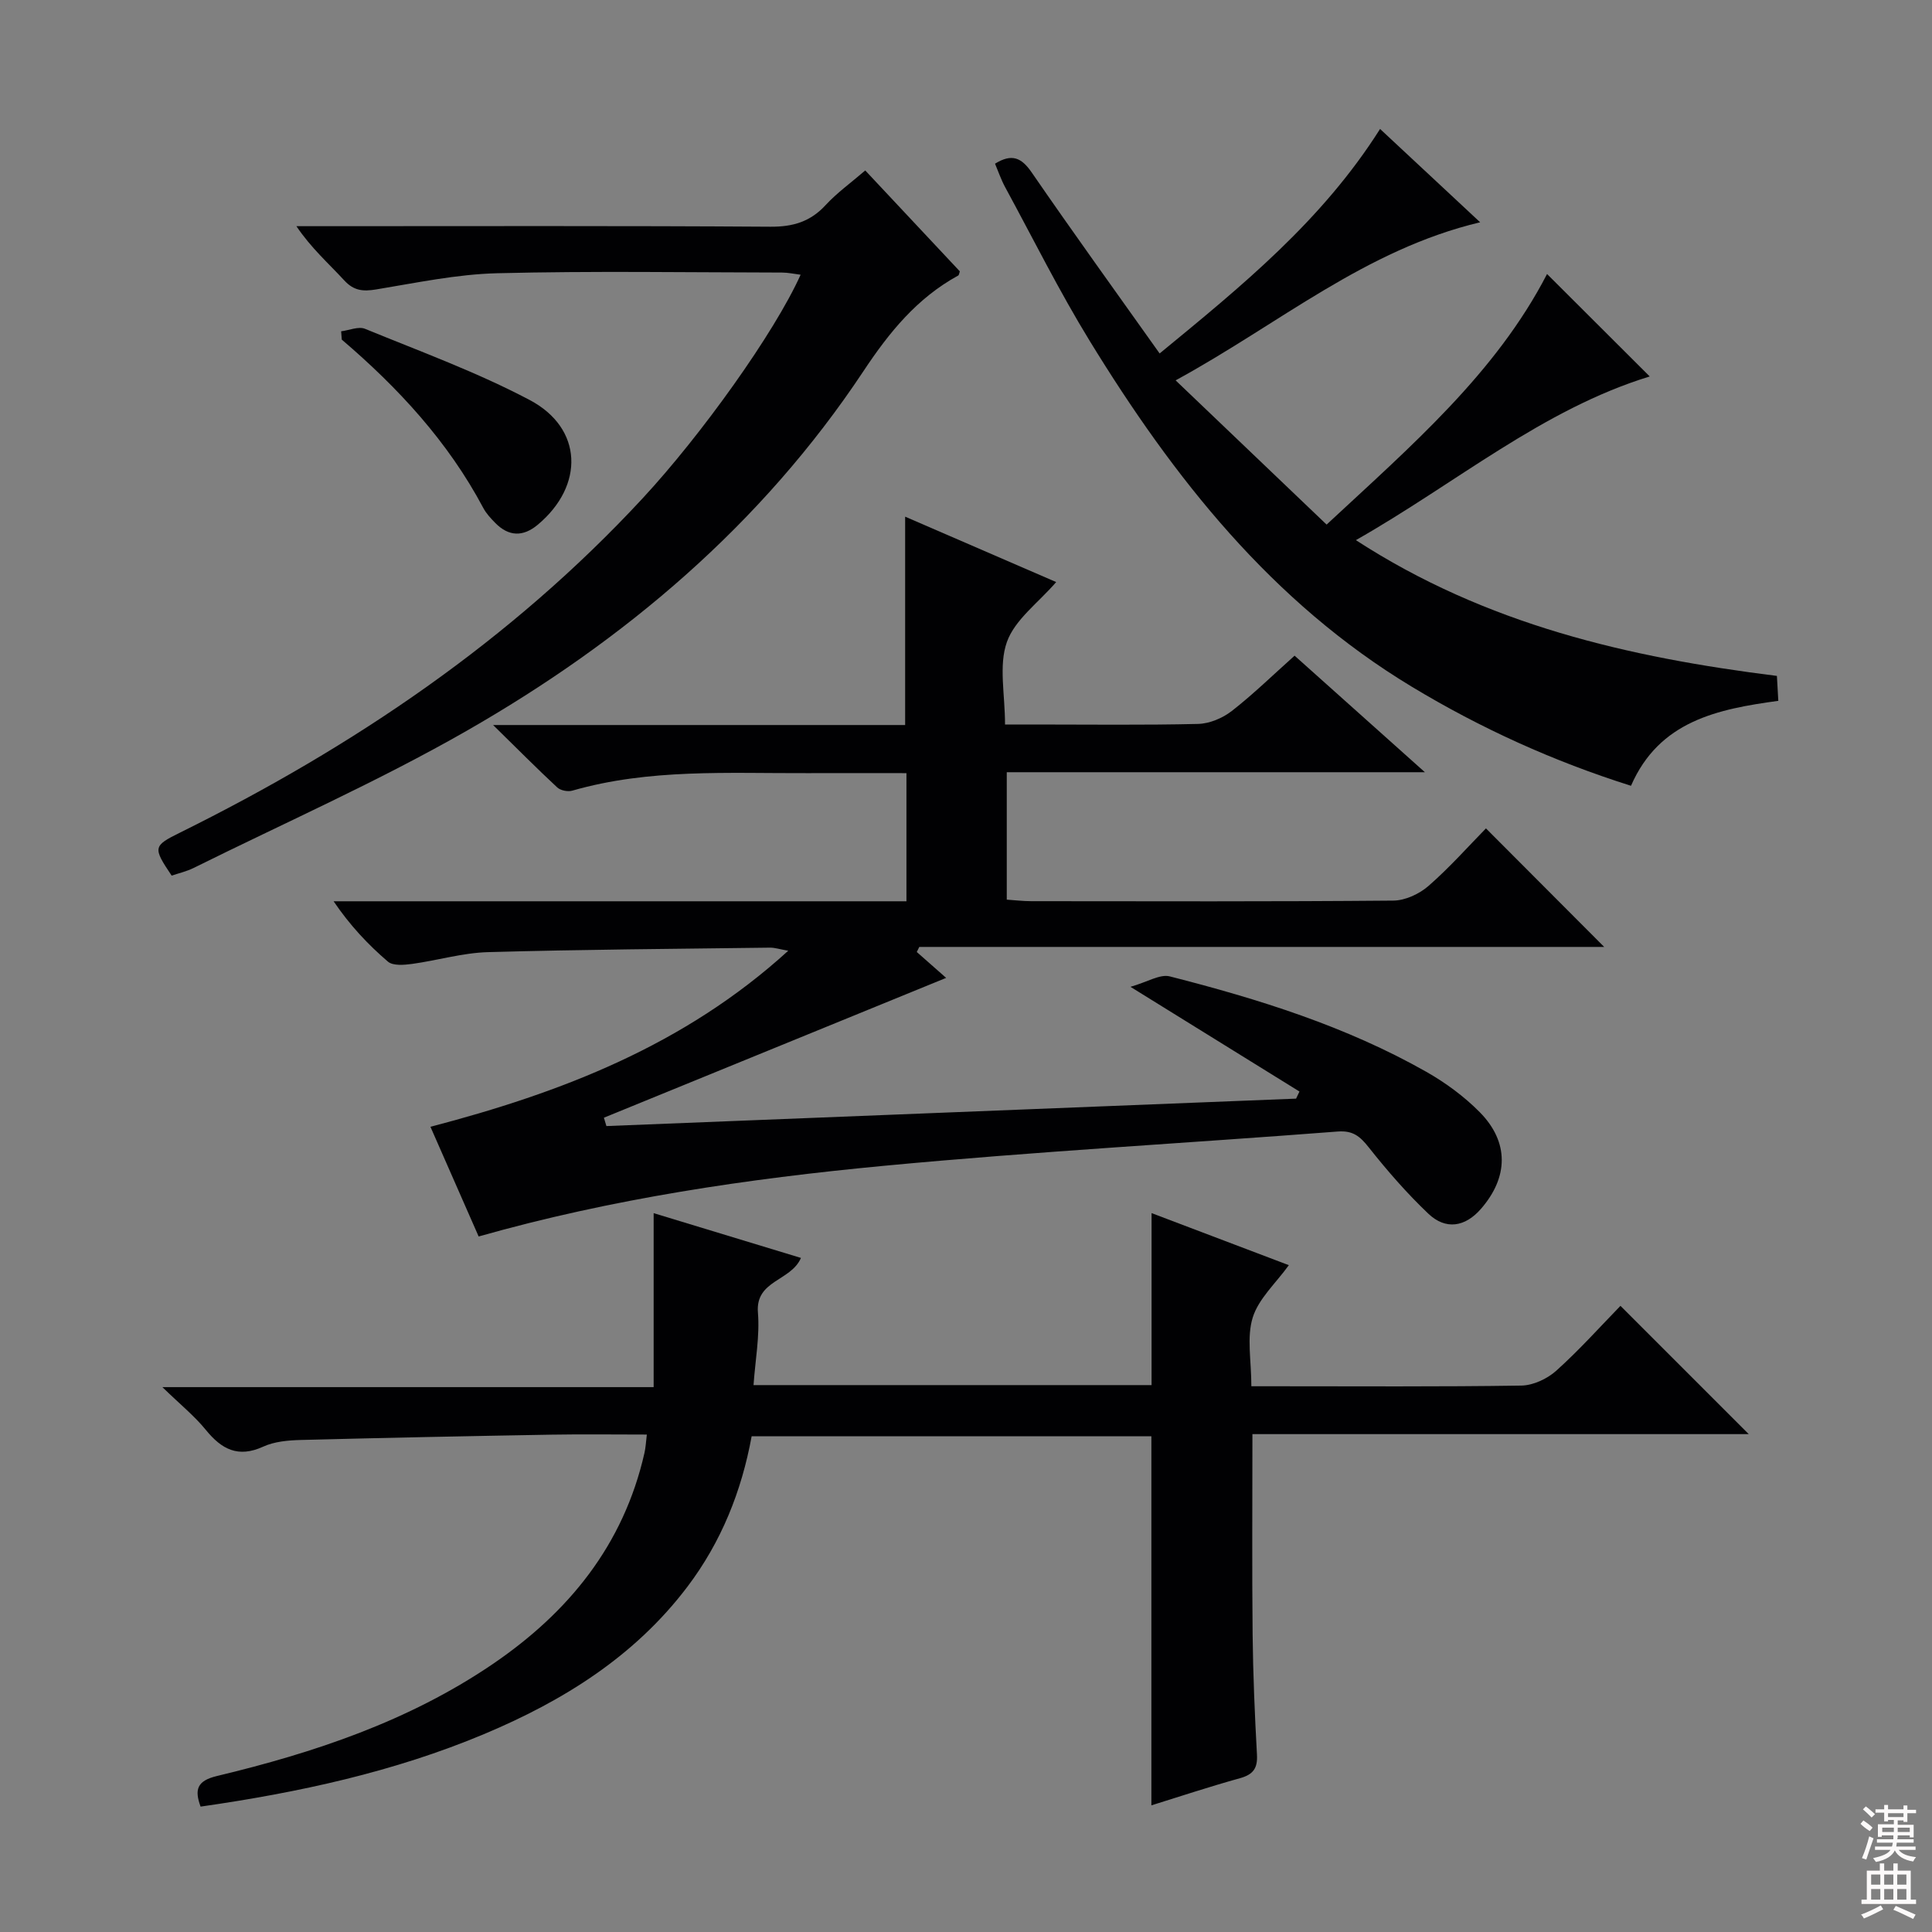
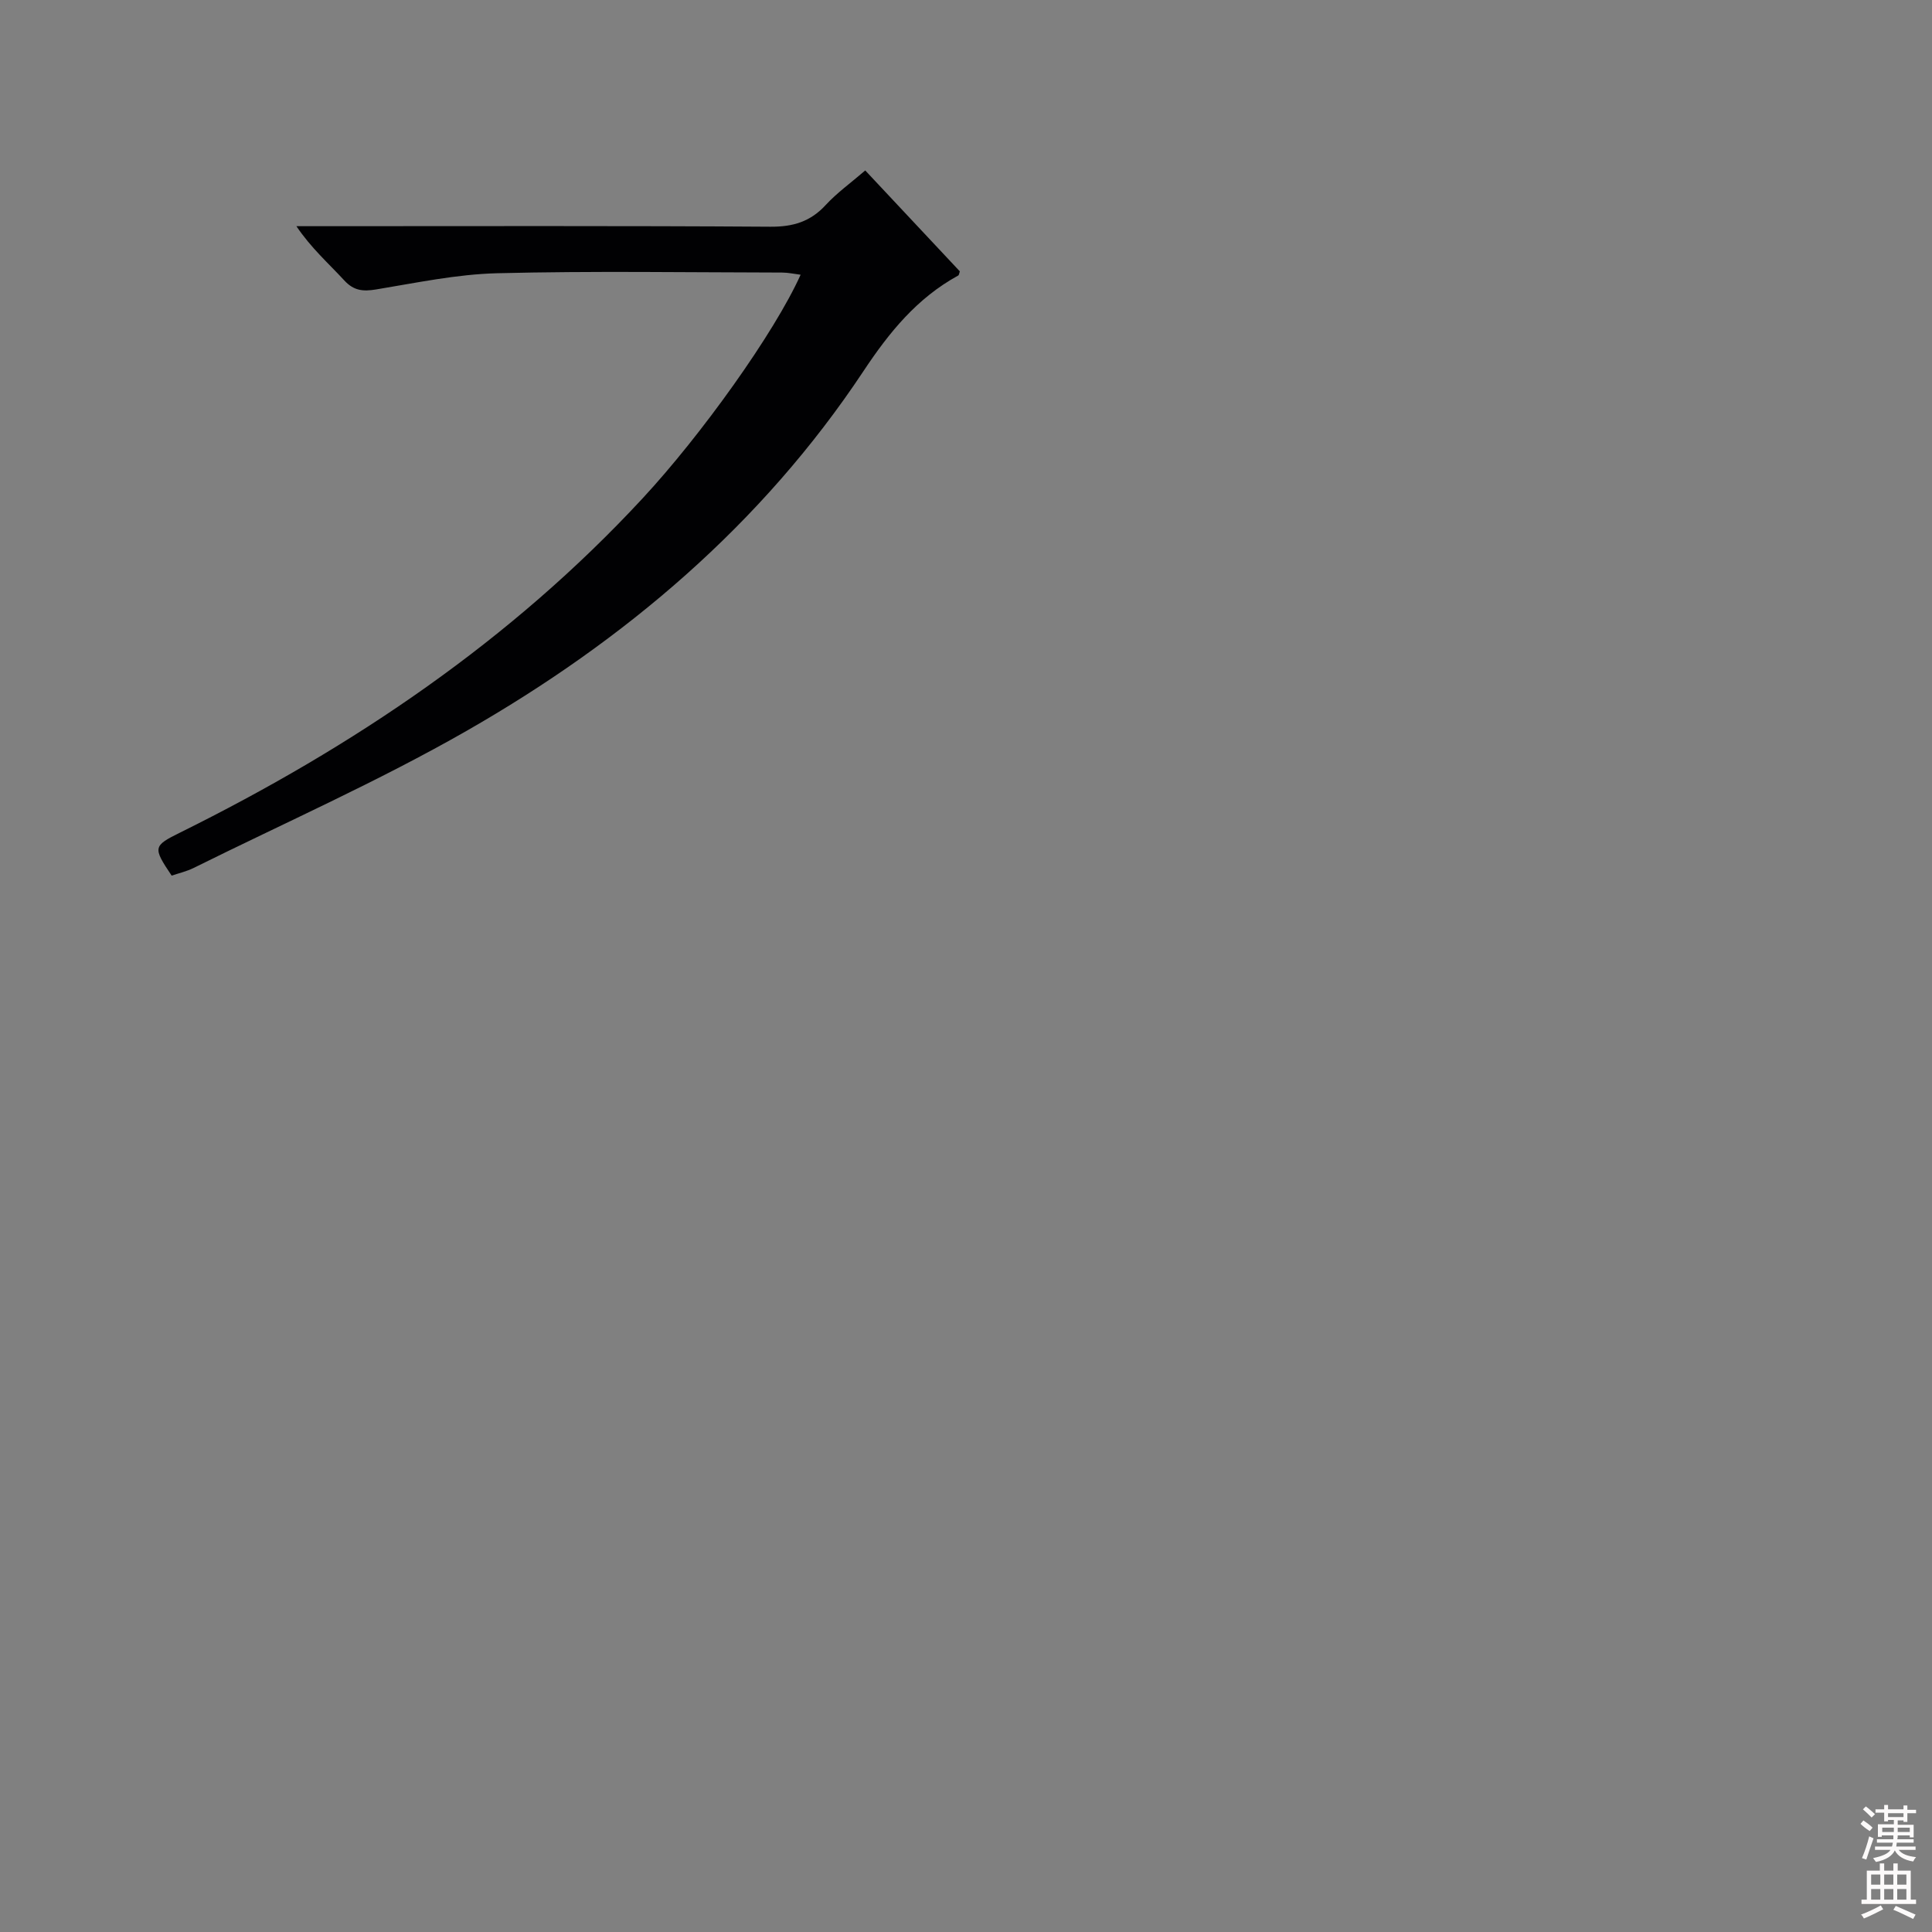
<svg xmlns="http://www.w3.org/2000/svg" enable-background="new 0 0 400 400" viewBox="0 0 400 400">
  <rect x="0" y="0" width="400" height="400" fill="#808080" stroke="none" />
  <g fill="#010103">
-     <path d="m187.67 186.6c0-9.14 0-17.57 0-26.53-7.04 0-13.83-.02-20.61 0-16.28.06-32.64-.96-48.59 3.63-.92.26-2.42-.04-3.1-.67-4.21-3.91-8.25-7.99-13.28-12.92h85.31c0-14.46 0-28.51 0-43.14 10.38 4.49 20.77 9 31.27 13.54-3.69 4.28-8.55 7.77-10.2 12.4-1.73 4.87-.39 10.83-.39 17.09h5.99c11.33 0 22.67.15 33.99-.12 2.37-.06 5.07-1.2 6.97-2.68 4.43-3.45 8.47-7.4 13-11.45 8.84 7.91 17.46 15.62 26.98 24.13-29.5 0-57.85 0-86.57 0v26.38c1.57.1 3.31.32 5.05.32 24.99.02 49.99.1 74.98-.12 2.47-.02 5.39-1.38 7.29-3.04 4.38-3.82 8.26-8.21 11.89-11.91 8.33 8.35 16.46 16.5 24.48 24.54-46.78 0-94.29 0-141.8 0-.17.35-.35.7-.52 1.05 2.26 2 4.53 4 6.08 5.36-23.41 9.57-47.13 19.26-70.86 28.95.17.58.34 1.15.52 1.73 47.6-1.89 95.19-3.79 142.79-5.68.23-.49.47-.98.7-1.47-11.11-6.89-22.23-13.77-34.99-21.68 3.52-1 6.11-2.68 8.14-2.16 18.39 4.69 36.48 10.33 53.1 19.75 4 2.27 7.86 5.11 11.08 8.37 6.11 6.19 5.95 13.48.22 20.04-3.25 3.72-7.27 4.4-10.88.96-4.44-4.22-8.5-8.89-12.31-13.7-1.81-2.29-3.26-3.54-6.44-3.3-31.32 2.42-62.7 4.14-93.97 7.1-28.21 2.67-56.28 6.8-83.89 14.63-3.31-7.53-6.5-14.8-9.98-22.71 27.03-7.07 52.52-16.82 74.08-36.45-1.78-.31-2.78-.65-3.78-.64-19.47.25-38.95.38-58.41.93-5.25.15-10.45 1.72-15.7 2.44-1.65.22-3.95.42-5-.48-4.12-3.53-7.85-7.49-11.24-12.49z" />
-     <path d="m238.38 373.78c0-25.85 0-50.96 0-76.42-27.32 0-54.87 0-82.76 0-2.08 11.38-6.29 21.91-13.34 31.21-10.91 14.39-25.66 23.56-41.95 30.41-18.78 7.89-38.54 12.15-58.8 15.06-1.29-3.51-.76-5.34 3.36-6.33 20.13-4.82 39.64-11.33 56.97-23.08 15.85-10.75 27.25-24.75 31.57-43.82.25-1.09.3-2.23.49-3.8-6.76 0-13.24-.09-19.71.02-17.3.3-34.6.65-51.9 1.1-2.63.07-5.48.31-7.81 1.38-5.19 2.37-8.6.57-11.88-3.46-2.37-2.91-5.36-5.32-9-8.86h101.71c0-12.19 0-23.9 0-36.02 9.93 3.02 20.11 6.11 30.5 9.27-2.08 4.84-9.46 4.59-8.91 11.31.4 4.87-.55 9.84-.91 15.02h82.41c0-11.7 0-23.41 0-35.61 9.41 3.57 18.93 7.18 28.42 10.78-2.71 3.76-6.27 6.94-7.48 10.85-1.27 4.1-.28 8.89-.28 14.22h4.91c17 0 33.99.12 50.98-.14 2.46-.04 5.37-1.4 7.24-3.08 4.82-4.33 9.16-9.19 13.29-13.43l26.56 26.56c-33.82 0-68.15 0-102.76 0 0 14.21-.1 27.82.04 41.43.09 8.31.44 16.62.9 24.92.16 2.85-.79 4.13-3.52 4.89-6.21 1.72-12.33 3.75-18.34 5.62z" />
-     <path d="m206.01 33.89c3.48-2.15 5.47-1.27 7.59 1.81 8.57 12.45 17.42 24.71 26.49 37.48 16.97-13.95 33.58-27.42 45.64-46.48 6.73 6.28 13.43 12.52 20.72 19.32-23.82 5.67-41.56 21.01-63.05 32.73 10.74 10.26 20.77 19.84 31.26 29.86 17.54-16.31 35.04-31.35 45.64-51.88 7 6.99 14.15 14.12 21.26 21.21-22.24 6.83-40.11 22.12-60.84 33.89 26.98 17.51 56.5 24.28 87.17 28.11.09 1.71.17 3.14.29 5.16-12.51 1.71-24.64 4.13-30.5 17.59-16.06-5.07-31.07-11.88-45.33-20.48-29.07-17.53-49.34-43.26-66.72-71.6-6.33-10.32-11.74-21.21-17.53-31.87-.84-1.55-1.41-3.24-2.09-4.85z" />
    <path d="m35.54 181.29c-3.92-5.84-3.87-6.14 1.78-8.93 35.79-17.72 68.45-39.73 95.75-69.21 12.07-13.02 27.23-34.15 32.69-46.27-1.37-.17-2.61-.45-3.84-.45-19.66-.03-39.33-.35-58.98.14-8.39.21-16.76 1.99-25.09 3.36-2.7.44-4.6.27-6.57-1.87-3.24-3.52-6.86-6.69-9.91-11.23h5.17c30.99 0 61.98-.1 92.97.11 4.69.03 8.28-1.05 11.45-4.5 2.33-2.53 5.19-4.57 8.18-7.15 6.68 7.12 13.13 14.01 19.58 20.89-.13.36-.15.77-.34.87-8.53 4.67-14.29 11.76-19.65 19.85-21.04 31.69-49.43 55.71-82.15 74.43-18.27 10.45-37.62 19.01-56.51 28.38-1.44.71-3.06 1.08-4.53 1.58z" />
-     <path d="m70.63 68.59c1.67-.2 3.6-1.07 4.95-.51 11.46 4.7 23.17 8.97 34.09 14.74 11.03 5.83 11.35 17.71 1.68 25.81-3.04 2.55-6.02 2.48-8.81-.36-.92-.94-1.87-1.95-2.48-3.1-7.28-13.71-17.59-24.86-29.3-34.86-.05-.57-.09-1.14-.13-1.72z" />
  </g>
  <path d="m385.2 377.6.6-.7c.6.4 1.3.9 1.9 1.5l-.6.7c-.8-.5-1.4-1-1.9-1.5zm.3 7.1c.6-1.4 1.1-2.9 1.5-4.5.3.1.6.3.9.4-.5 1.4-1 2.9-1.5 4.4zm.2-10.1.6-.6c.7.5 1.3 1.1 1.9 1.6l-.7.7c-.6-.6-1.2-1.2-1.8-1.7zm8.4-.8h.8v.9h1.8v.7h-1.8v1.8h-.8v-.3h-1.2v.9h3.3v2.6h-.8v-.4h-2.5c0 .3 0 .6-.1.8h3.4v.7h-3.5c0 .3-.1.6-.1.8h4v.7h-3.5c.7.9 1.9 1.3 3.6 1.5-.2.2-.4.5-.6.9-1.9-.3-3.2-1.1-3.8-2.3-.5 1.1-1.8 2-3.9 2.4-.2-.3-.4-.5-.6-.8 1.9-.4 3.1-.9 3.6-1.7h-3.2v-.7h3.5c.1-.2.1-.5.2-.8h-3.3v-.7h3.4c0-.2 0-.5 0-.8h-2.4v.3h-.8v-2.6h3.3v-.9h-1.2v.3h-.8v-1.8h-1.8v-.7h1.8v-.9h.8v.9h3.2zm-4.4 5.5h2.4c0-.3 0-.6 0-.9h-2.4zm1.2-3.1h3.2v-.8h-3.2zm4.4 2.2h-2.4v.9h2.5v-.9z" fill="#fcfafa" />
  <path d="m389.2 385.8h.9v1.5h1.9v-1.5h.9v1.5h2.7v6h1.1v.9h-11.3v-.9h1.1v-6h2.7zm.2 8.7.5.8c-1.2.6-2.5 1.3-4 1.9-.2-.3-.3-.6-.6-.8 1.6-.6 3-1.3 4.1-1.9zm-2-4.3h1.9v-2.1h-1.9zm0 3.1h1.9v-2.2h-1.9zm2.7-3.1h1.9v-2.1h-1.9zm0 3.1h1.9v-2.2h-1.9zm2.4 1.3c1.4.6 2.7 1.2 4.1 1.8l-.5.9c-1.5-.7-2.8-1.4-4.1-1.9zm2.2-6.5h-1.9v2.1h1.9zm-1.9 5.2h1.9v-2.2h-1.9z" fill="#fcfafa" />
</svg>